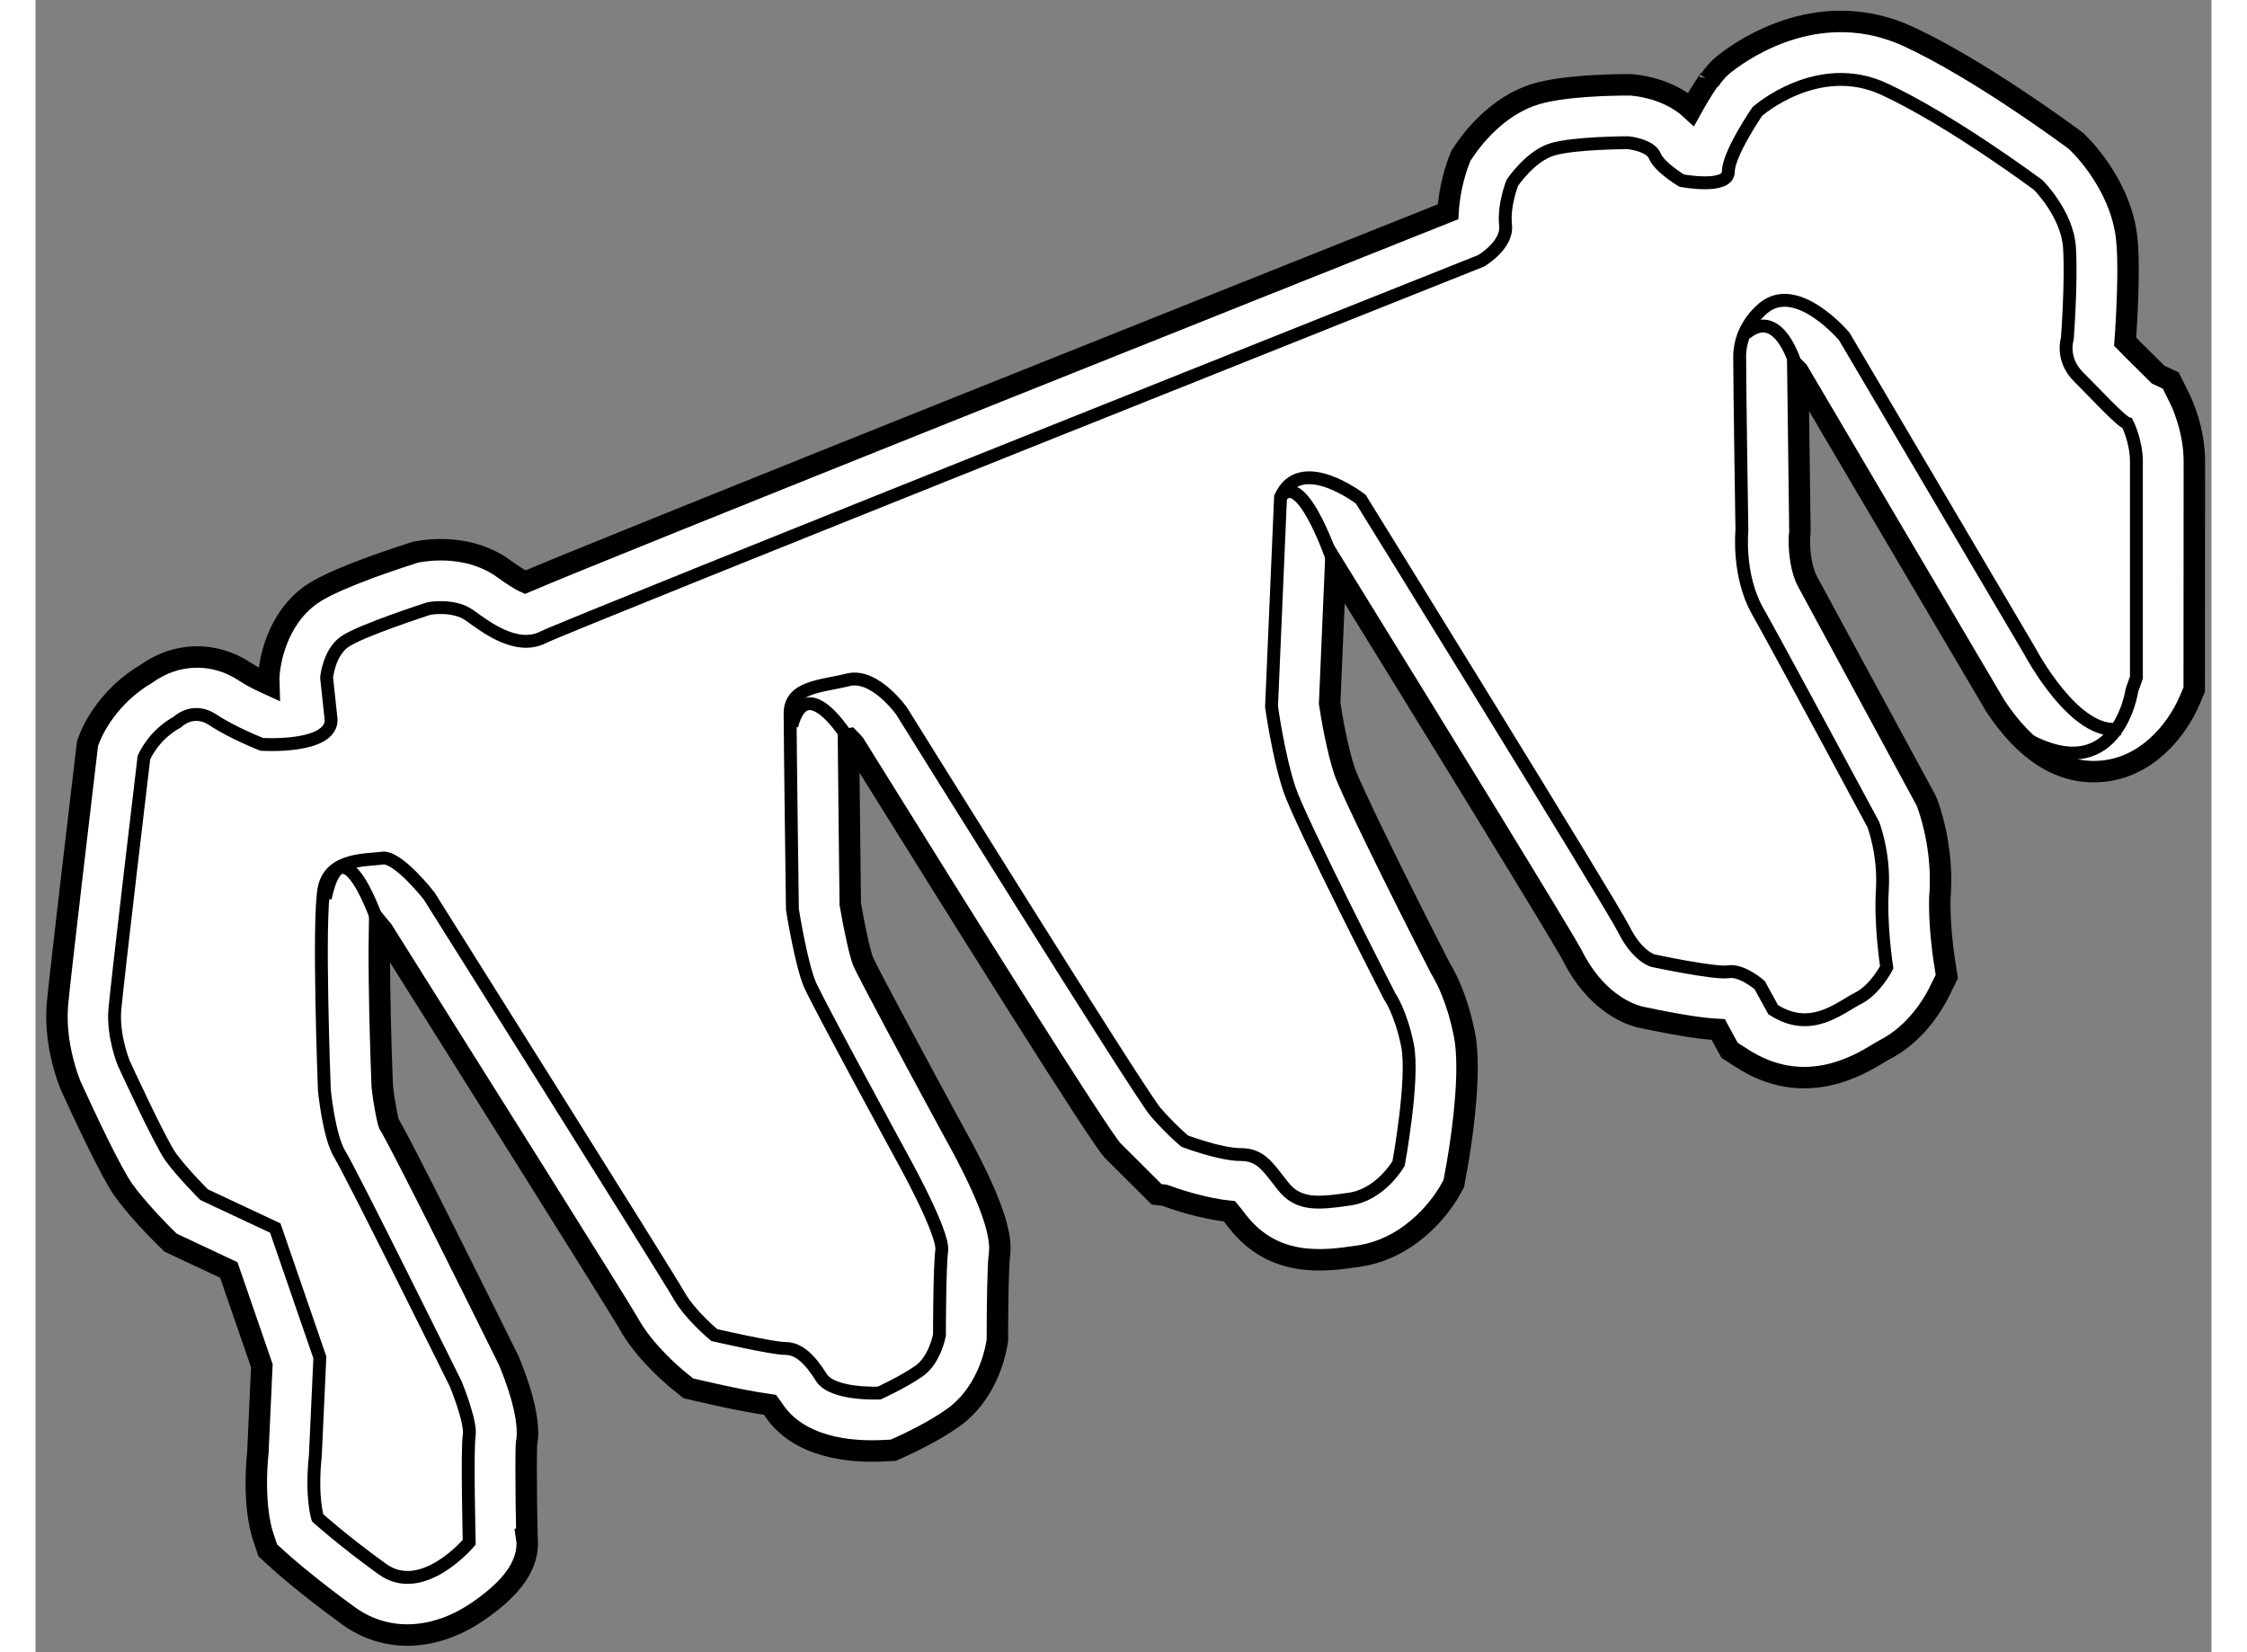
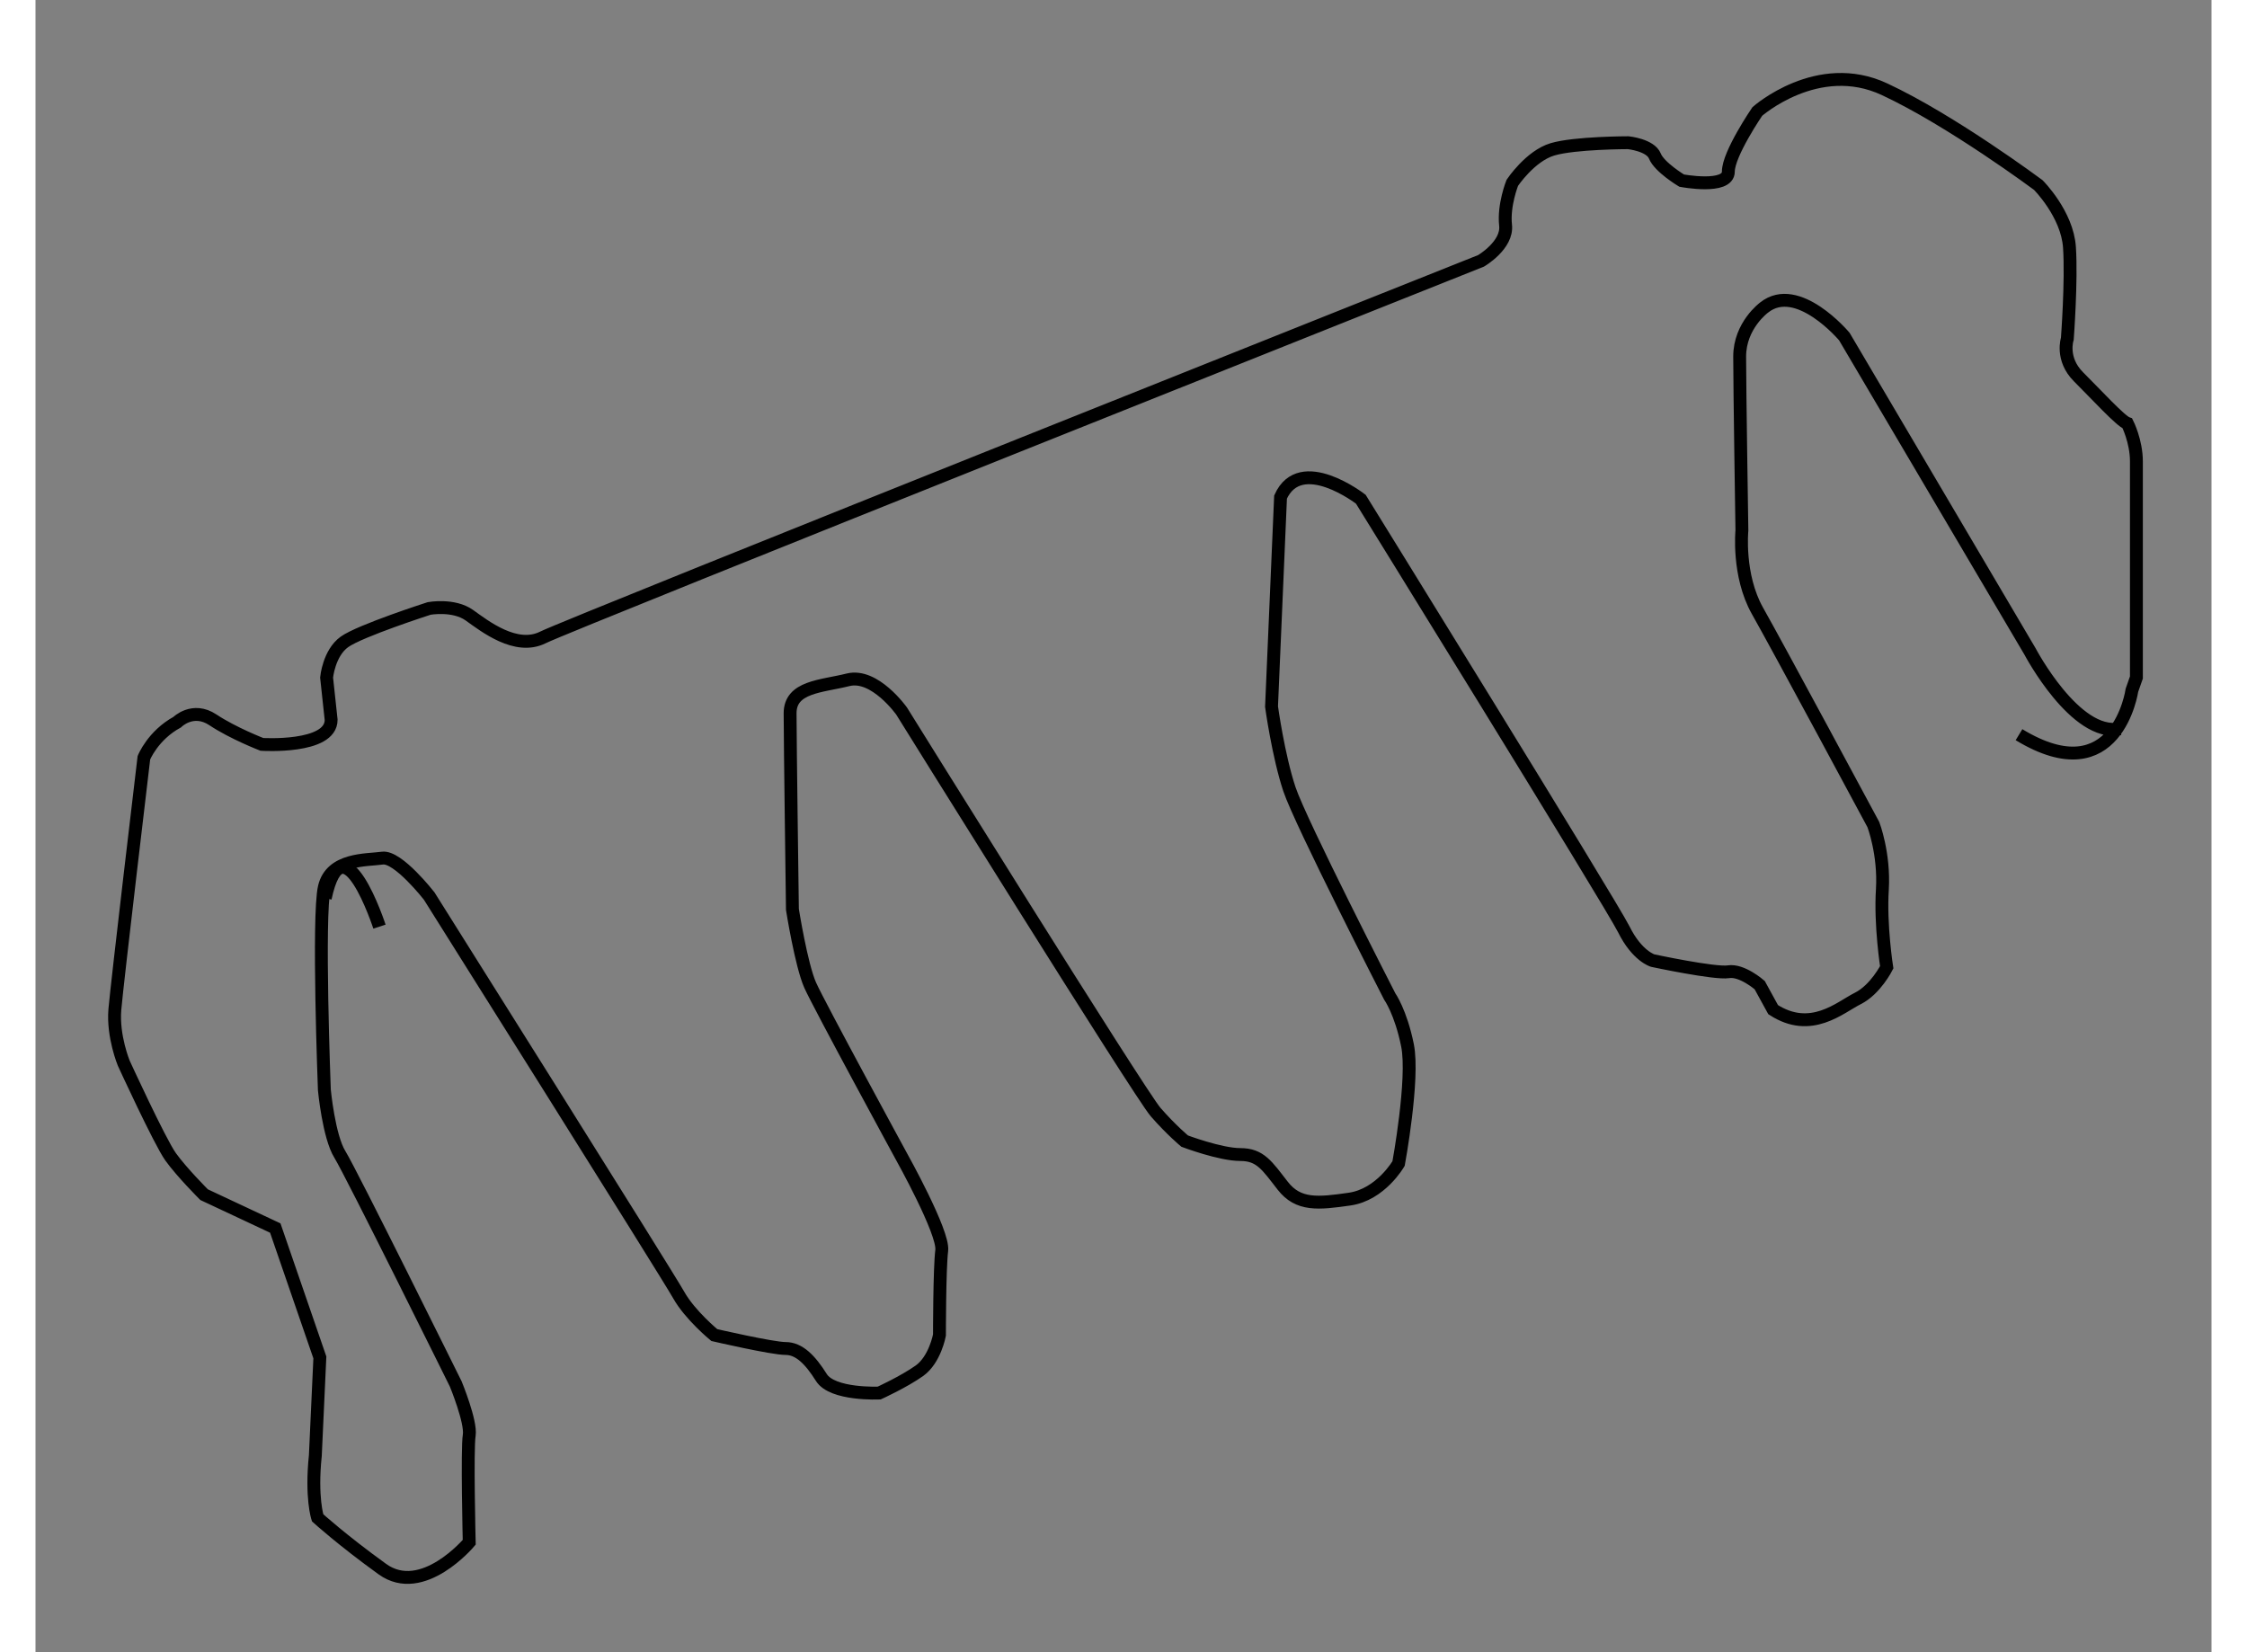
<svg xmlns="http://www.w3.org/2000/svg" version="1.1" x="0px" y="0px" width="244.8px" height="180px" viewBox="121.984 5.577 50.712 38.505" enable-background="new 0 0 244.8 180" xml:space="preserve">
  <rect x="121.984" y="5.577" width="50.712" height="38.505" fill="#808080" stroke="none" />
  <g>
-     <path fill="#FFFFFF" stroke="#000000" stroke-width="0.5" d="M161.372,7.045c-0.171,0.132-0.285,0.268-0.376,0.407     c0.003-0.004,0.009-0.038,0.009-0.038c-0.173,0.25-0.312,0.485-0.437,0.711c-0.468-0.434-1.102-0.541-1.33-0.563l-0.065-0.008     h-0.069c-0.341,0-1.496,0.016-2.153,0.214c-0.914,0.273-1.507,1.08-1.667,1.32l-0.079,0.117l-0.052,0.13     c-0.042,0.11-0.218,0.601-0.249,1.177c-3.91,1.559-19.577,7.806-21.508,8.633c-0.137-0.061-0.345-0.202-0.447-0.278l-0.071-0.049     c-0.76-0.544-1.684-0.434-1.951-0.388l-0.091,0.017l-0.091,0.029c-0.824,0.266-1.9,0.65-2.342,0.964     c-0.823,0.588-0.955,1.606-0.975,1.806l-0.008,0.131c0,0,0.014,0.153,0.014,0.155c-0.198-0.09-0.409-0.193-0.565-0.298     c-0.723-0.482-1.607-0.453-2.295,0.042c-0.887,0.519-1.249,1.304-1.312,1.46l-0.065,0.166l-0.021,0.175     c-0.064,0.541-0.627,5.287-0.682,5.917c-0.007,0.094-0.01,0.188-0.01,0.281c0,0.787,0.262,1.457,0.317,1.596     c0.349,0.764,0.946,2.038,1.237,2.445c0.316,0.443,0.862,0.993,0.925,1.055l0.168,0.165c0,0,0.869,0.408,1.358,0.638     c0.227,0.657,0.656,1.899,0.77,2.232c-0.018,0.396-0.093,2.028-0.093,2.028l0.007-0.081c-0.125,1.186,0.054,1.846,0.112,2.021     l0.112,0.334l0.259,0.237c0.025,0.023,0.64,0.579,1.625,1.29c0.873,0.633,2.005,0.591,3.023-0.11     c0.943-0.65,1.278-1.253,1.091-1.954l0.044,0.316c-0.014-0.571-0.021-1.228-0.021-1.696c0-0.286,0.003-0.501,0.011-0.588     c0.008-0.038,0.021-0.113,0.021-0.232c0-0.276-0.067-0.79-0.422-1.65l-0.017-0.042l-0.021-0.042     c-0.743-1.502-2.501-5.04-2.768-5.467c-0.035-0.092-0.124-0.538-0.158-0.892c-0.042-1.063-0.069-2.257-0.069-3.137     c0-0.213,0.002-0.397,0.005-0.567c0.024,0.029,0.049,0.054,0.07,0.081c2.201,3.499,5.514,8.77,5.733,9.158     c0.36,0.656,1.022,1.214,1.15,1.321l0.246,0.199l0.305,0.07c0.707,0.164,1.237,0.265,1.599,0.314     c0.027,0.035,0.055,0.075,0.055,0.075c0.591,0.943,1.854,1.029,2.559,0.995l0.257-0.012l0.234-0.106     c0.071-0.032,0.703-0.324,1.161-0.651c0.751-0.535,0.963-1.425,1.011-1.685l0.021-0.119v-0.122c0-0.713,0.017-1.608,0.041-1.806     c0.009-0.059,0.016-0.127,0.016-0.215c0-0.363-0.144-1.062-1.113-2.79c-0.918-1.694-1.95-3.62-2.071-3.891     c-0.07-0.166-0.207-0.778-0.302-1.343c-0.002-0.176-0.035-2.974-0.042-3.85c0.006-0.001,0.014-0.004,0.021-0.005     c0.041,0.041,0.082,0.085,0.116,0.127c2.554,4.108,5.654,9.055,6.013,9.464l1.031,1.028l0.186,0.022     c0.217,0.081,0.9,0.313,1.512,0.373c0.044,0.055,0.089,0.11,0.089,0.11l0.094,0.121c0.854,1.099,2.029,0.93,2.81,0.817     c1.344-0.19,2.046-1.362,2.123-1.494l0.112-0.199l0.041-0.225c0.076-0.4,0.268-1.539,0.268-2.481c0-0.288-0.017-0.557-0.063-0.781     c-0.162-0.805-0.413-1.295-0.556-1.528c-0.993-1.938-2.097-4.181-2.239-4.606c-0.163-0.49-0.292-1.224-0.344-1.569     c0.008-0.166,0.078-1.768,0.136-3.156c2.205,3.569,5.271,8.558,5.52,9.03c0.532,1.064,1.289,1.352,1.507,1.413l0.045,0.015     l0.043,0.009c0.955,0.204,1.483,0.272,1.805,0.288c0.043,0.081,0.263,0.483,0.263,0.483l0.288,0.185     c1.443,0.935,2.702,0.178,3.174-0.108l0.134-0.079c0.758-0.378,1.168-1.112,1.276-1.327l0.192-0.386l-0.066-0.427     c-0.03-0.197-0.098-0.75-0.098-1.249c0-0.095,0-0.187,0.01-0.275c0.004-0.103,0.008-0.205,0.008-0.304     c0-0.949-0.273-1.682-0.304-1.77l-0.033-0.08l-2.752-5.083c-0.165-0.295-0.201-0.718-0.201-0.956c0-0.055,0.002-0.1,0.003-0.131     l0.009-0.063v-0.082c0,0-0.042-3.113-0.048-3.688c0.003,0.003,0.008,0.009,0.012,0.012c0.156,0.267,4.557,7.73,4.557,7.73     l0.013,0.026c0.725,1.111,1.564,1.635,2.499,1.554c1.021-0.085,1.728-0.909,2.049-1.65l0.108-0.256l0.003-5.316     c0-0.747-0.292-1.369-0.352-1.486l-0.198-0.398c0,0-0.147-0.07-0.296-0.14c-0.03-0.03-0.557-0.553-0.557-0.553     s-0.109-0.112-0.21-0.213c0.012-0.169,0.068-0.94,0.068-1.669c0-0.217-0.005-0.428-0.02-0.616     c-0.081-1.223-0.945-2.146-1.117-2.318l-0.069-0.069l-0.077-0.059c-0.09-0.064-2.155-1.598-3.819-2.373     C163.624,5.492,161.861,6.663,161.372,7.045z" />
-     <path fill="none" stroke="#000000" stroke-width="0.3" d="M140.929,22.795c0,0-0.976-1.619-1.319-0.304" />
    <path fill="none" stroke="#000000" stroke-width="0.3" d="M130,27.172c0,0-0.849-2.603-1.264-0.662" />
-     <path fill="none" stroke="#000000" stroke-width="0.3" d="M152.278,18.813c0,0-0.759-2.346-1.278-1.653" />
-     <path fill="none" stroke="#000000" stroke-width="0.3" d="M163.052,14.23c0,0-0.383-1.571-1.212-0.879" />
    <path fill="none" stroke="#000000" stroke-width="0.3" d="M168.21,22.699c2.285,1.387,2.632-1.037,2.632-1.037l0.104-0.296     c0,0,0-4.57,0-5.037c0-0.468-0.209-0.883-0.209-0.883c-0.157-0.052-0.726-0.675-1.142-1.089c-0.415-0.417-0.259-0.884-0.259-0.884     s0.102-1.35,0.05-2.13c-0.05-0.778-0.727-1.454-0.727-1.454s-2.024-1.507-3.585-2.233c-1.556-0.727-2.963,0.519-2.963,0.519     s-0.675,0.987-0.675,1.402c0,0.416-1.089,0.209-1.089,0.209s-0.52-0.313-0.623-0.572c-0.104-0.259-0.622-0.311-0.622-0.311     s-1.247,0-1.766,0.155c-0.52,0.156-0.935,0.78-0.935,0.78s-0.208,0.519-0.157,0.987c0.054,0.466-0.571,0.831-0.571,0.831     s-21.245,8.465-21.865,8.777c-0.625,0.311-1.351-0.26-1.714-0.519c-0.366-0.26-0.935-0.157-0.935-0.157s-1.612,0.519-1.976,0.78     c-0.362,0.26-0.415,0.83-0.415,0.83l0.106,0.986c0,0.675-1.614,0.572-1.614,0.572s-0.672-0.259-1.142-0.572     c-0.468-0.311-0.832,0.054-0.832,0.054c-0.569,0.311-0.776,0.83-0.776,0.83s-0.624,5.246-0.677,5.87     c-0.051,0.623,0.208,1.248,0.208,1.248s0.833,1.816,1.091,2.181c0.261,0.364,0.781,0.883,0.781,0.883l1.659,0.778l1.039,3.015     l-0.098,2.13l-0.007,0.155c-0.103,0.986,0.053,1.453,0.053,1.453s0.571,0.519,1.508,1.195c0.935,0.675,2.025-0.625,2.025-0.625     s-0.053-2.18,0-2.493c0.05-0.311-0.313-1.194-0.313-1.194s-2.441-4.933-2.7-5.349c-0.26-0.416-0.363-1.506-0.363-1.506     s-0.157-4.053,0-4.726c0.157-0.676,0.986-0.624,1.351-0.676c0.363-0.053,1.091,0.882,1.091,0.882s5.555,8.831,5.815,9.298     c0.262,0.468,0.83,0.935,0.83,0.935s1.351,0.313,1.663,0.313s0.571,0.259,0.832,0.675c0.259,0.414,1.349,0.363,1.349,0.363     s0.571-0.26,0.937-0.519c0.363-0.26,0.467-0.832,0.467-0.832s0-1.559,0.053-1.973c0.051-0.417-0.935-2.182-0.935-2.182     s-1.922-3.531-2.131-3.999c-0.208-0.467-0.414-1.766-0.414-1.766s-0.054-3.948-0.054-4.57c0-0.625,0.729-0.625,1.352-0.781     c0.622-0.154,1.247,0.729,1.247,0.729s5.558,8.934,5.921,9.347c0.363,0.416,0.676,0.675,0.676,0.675s0.829,0.313,1.297,0.313     c0.467,0,0.623,0.259,0.988,0.727c0.363,0.468,0.831,0.416,1.556,0.312c0.729-0.104,1.144-0.83,1.144-0.83     s0.364-1.975,0.208-2.753c-0.157-0.779-0.416-1.143-0.416-1.143s-2.078-4.052-2.337-4.83c-0.259-0.78-0.416-1.923-0.416-1.923     L151,17.161c0.467-1.04,1.871,0.051,1.871,0.051s5.818,9.402,6.129,10.024c0.31,0.625,0.674,0.728,0.674,0.728     s1.455,0.311,1.764,0.26c0.314-0.052,0.729,0.312,0.729,0.312l0.313,0.571c0.882,0.572,1.556-0.052,1.972-0.26     c0.415-0.208,0.675-0.727,0.675-0.727s-0.155-0.988-0.101-1.818c0.049-0.832-0.21-1.507-0.21-1.507s-2.232-4.155-2.704-4.987     c-0.464-0.829-0.36-1.869-0.36-1.869s-0.052-3.323-0.052-4.052c0-0.726,0.57-1.143,0.57-1.143     c0.781-0.621,1.869,0.676,1.869,0.676l4.328,7.34c0,0,1.058,2.008,2.097,1.8" />
  </g>
</svg>